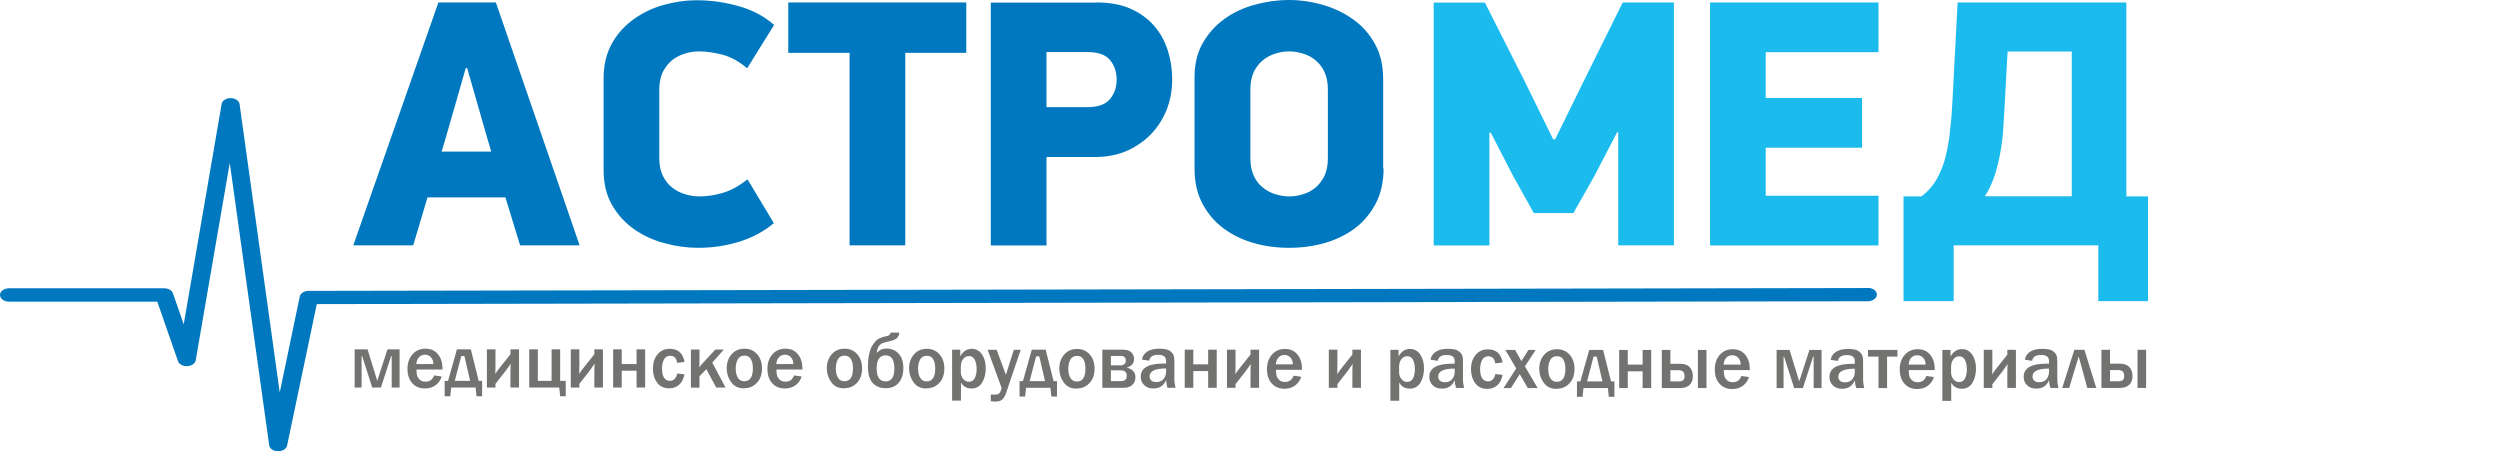
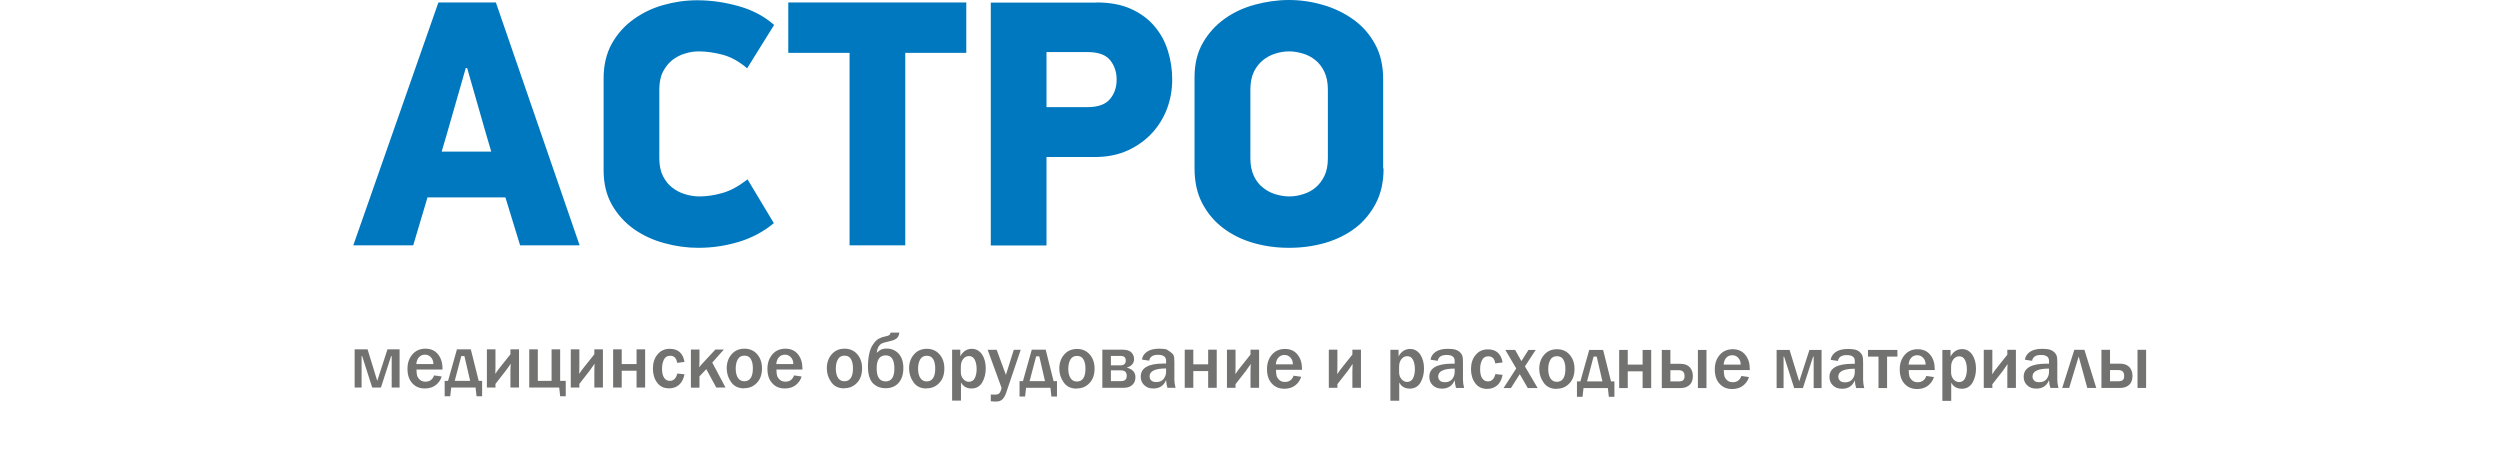
<svg xmlns="http://www.w3.org/2000/svg" width="277" height="50" viewBox="0 0 277 50" fill="none">
-   <path d="M39.294 42.938V38.709H40.728L41.799 42.198L42.931 38.709H44.274V42.938H43.399V39.45H43.339L42.207 42.938H41.241L40.124 39.45H40.064V42.938H39.294ZM48.077 41.594L48.937 41.715C48.831 42.093 48.605 42.41 48.288 42.666C47.971 42.908 47.564 43.044 47.081 43.044C46.492 43.044 46.025 42.848 45.678 42.455C45.315 42.062 45.149 41.534 45.149 40.854C45.149 40.22 45.33 39.691 45.693 39.268C46.055 38.845 46.538 38.634 47.141 38.634C47.745 38.634 48.198 38.845 48.529 39.253C48.861 39.661 49.028 40.19 49.028 40.839V40.945H46.145C46.145 41.232 46.175 41.458 46.221 41.639C46.281 41.806 46.387 41.957 46.538 42.093C46.704 42.228 46.9 42.289 47.141 42.289C47.609 42.289 47.926 42.062 48.092 41.609L48.077 41.594ZM48.017 40.325C48.017 40.023 47.926 39.767 47.745 39.586C47.564 39.389 47.352 39.298 47.081 39.298C46.824 39.298 46.598 39.389 46.432 39.57C46.251 39.752 46.16 40.008 46.13 40.341H48.032L48.017 40.325ZM49.646 42.198L50.627 38.709H52.166L53.041 42.198H53.419V43.905H52.8L52.694 42.938H49.993L49.888 43.905H49.269V42.198H49.646ZM50.401 42.198H52.091L51.457 39.45H51.11L50.386 42.198H50.401ZM54.898 42.516V42.938H53.947V38.709H54.898V40.552C54.898 40.824 54.898 41.126 54.882 41.428C55.018 41.202 55.214 40.93 55.486 40.597L56.557 39.253V38.709H57.508V42.938H56.557V41.202C56.557 40.854 56.572 40.552 56.588 40.295C56.452 40.507 56.271 40.764 56.044 41.066L54.913 42.516H54.898ZM58.64 42.938V38.709H59.59V42.198H61.115V38.709H62.065V42.198H62.684V43.905H62.065L61.96 42.938H58.655H58.64ZM64.193 42.516V42.938H63.242V38.709H64.193V40.552C64.193 40.824 64.193 41.126 64.178 41.428C64.314 41.202 64.51 40.93 64.781 40.597L65.853 39.253V38.709H66.804V42.938H65.853V41.202C65.853 40.854 65.868 40.552 65.883 40.295C65.747 40.507 65.566 40.764 65.34 41.066L64.208 42.516H64.193ZM67.935 42.938V38.709H68.886V40.341H70.531V38.709H71.481V42.938H70.531V41.081H68.886V42.938H67.935ZM75.028 41.383L75.843 41.473C75.737 42.002 75.526 42.395 75.224 42.651C74.922 42.908 74.56 43.029 74.137 43.029C73.564 43.029 73.111 42.818 72.809 42.395C72.493 41.972 72.342 41.443 72.342 40.839C72.342 40.205 72.508 39.676 72.855 39.268C73.202 38.845 73.654 38.649 74.213 38.649C75.133 38.649 75.677 39.132 75.843 40.099L75.028 40.205C74.952 39.676 74.696 39.419 74.258 39.419C73.941 39.419 73.7 39.555 73.564 39.842C73.413 40.129 73.353 40.462 73.353 40.869C73.353 41.292 73.428 41.624 73.579 41.851C73.73 42.078 73.941 42.198 74.213 42.198C74.635 42.198 74.907 41.926 75.043 41.398L75.028 41.383ZM78.921 40.175L80.385 42.938H79.359L78.257 40.9L77.502 41.7V42.953H76.552V38.725H77.502V39.978C77.502 40.25 77.487 40.492 77.472 40.703C77.608 40.522 77.744 40.356 77.865 40.235L79.268 38.725H80.204L78.906 40.19L78.921 40.175ZM82.437 43.029C81.818 43.029 81.335 42.803 81.018 42.349C80.686 41.896 80.52 41.383 80.52 40.809C80.52 40.19 80.701 39.661 81.064 39.253C81.426 38.83 81.909 38.634 82.497 38.634C83.055 38.634 83.523 38.83 83.885 39.238C84.248 39.646 84.429 40.175 84.429 40.809C84.429 41.473 84.248 42.017 83.87 42.41C83.493 42.818 83.025 43.014 82.437 43.014V43.029ZM82.467 42.244C83.101 42.244 83.418 41.76 83.418 40.809C83.418 40.371 83.342 40.039 83.191 39.782C83.04 39.525 82.799 39.404 82.482 39.404C82.15 39.404 81.909 39.54 81.758 39.797C81.607 40.054 81.516 40.401 81.516 40.824C81.516 41.277 81.607 41.639 81.773 41.881C81.939 42.123 82.165 42.244 82.467 42.244ZM87.96 41.594L88.82 41.715C88.714 42.093 88.488 42.41 88.171 42.666C87.854 42.908 87.447 43.044 86.964 43.044C86.375 43.044 85.907 42.848 85.561 42.455C85.198 42.062 85.032 41.534 85.032 40.854C85.032 40.22 85.213 39.691 85.576 39.268C85.938 38.845 86.421 38.634 87.024 38.634C87.628 38.634 88.081 38.845 88.412 39.253C88.745 39.661 88.91 40.19 88.91 40.839V40.945H86.028C86.028 41.232 86.058 41.458 86.104 41.639C86.164 41.806 86.27 41.957 86.421 42.093C86.587 42.228 86.783 42.289 87.024 42.289C87.492 42.289 87.809 42.062 87.975 41.609L87.96 41.594ZM87.899 40.325C87.899 40.023 87.809 39.767 87.628 39.586C87.447 39.389 87.236 39.298 86.964 39.298C86.707 39.298 86.481 39.389 86.315 39.57C86.134 39.752 86.043 40.008 86.013 40.341H87.915L87.899 40.325ZM93.528 43.029C92.909 43.029 92.426 42.803 92.11 42.349C91.778 41.896 91.612 41.383 91.612 40.809C91.612 40.19 91.793 39.661 92.155 39.253C92.517 38.83 93 38.634 93.588 38.634C94.147 38.634 94.615 38.83 94.977 39.238C95.339 39.646 95.52 40.175 95.52 40.809C95.52 41.473 95.339 42.017 94.962 42.41C94.584 42.818 94.117 43.014 93.528 43.014V43.029ZM93.558 42.244C94.192 42.244 94.509 41.76 94.509 40.809C94.509 40.371 94.433 40.039 94.282 39.782C94.132 39.525 93.89 39.404 93.573 39.404C93.241 39.404 93 39.54 92.849 39.797C92.698 40.054 92.608 40.401 92.608 40.824C92.608 41.277 92.698 41.639 92.864 41.881C93.03 42.123 93.256 42.244 93.558 42.244ZM98.674 36.852H99.639C99.624 37.139 99.519 37.35 99.353 37.486C99.187 37.637 98.885 37.743 98.463 37.834C98.115 37.909 97.874 37.984 97.723 38.045C97.572 38.12 97.451 38.241 97.346 38.407C97.24 38.574 97.18 38.8 97.135 39.087C97.376 38.876 97.572 38.74 97.723 38.694C97.874 38.649 98.04 38.619 98.236 38.619C98.764 38.619 99.202 38.8 99.564 39.178C99.911 39.555 100.092 40.084 100.092 40.779C100.092 41.489 99.911 42.032 99.564 42.425C99.217 42.818 98.734 43.014 98.13 43.014C97.527 43.014 97.059 42.818 96.697 42.44C96.35 42.062 96.169 41.443 96.169 40.612C96.169 40.114 96.214 39.646 96.305 39.223C96.395 38.8 96.531 38.438 96.742 38.151C96.938 37.864 97.135 37.652 97.331 37.547C97.527 37.441 97.783 37.335 98.1 37.275C98.327 37.229 98.463 37.184 98.538 37.124C98.613 37.063 98.659 36.973 98.674 36.852ZM98.13 39.374C97.466 39.374 97.135 39.857 97.135 40.824C97.135 41.776 97.466 42.259 98.13 42.259C98.779 42.259 99.096 41.776 99.096 40.824C99.096 39.857 98.779 39.374 98.13 39.374ZM102.642 43.044C102.024 43.044 101.541 42.818 101.224 42.364C100.892 41.911 100.726 41.398 100.726 40.824C100.726 40.205 100.907 39.676 101.269 39.268C101.631 38.845 102.114 38.649 102.703 38.649C103.261 38.649 103.729 38.845 104.091 39.253C104.453 39.661 104.634 40.19 104.634 40.824C104.634 41.489 104.453 42.032 104.076 42.425C103.699 42.833 103.231 43.029 102.642 43.029V43.044ZM102.673 42.259C103.306 42.259 103.623 41.776 103.623 40.824C103.623 40.386 103.548 40.054 103.397 39.797C103.246 39.54 103.005 39.419 102.688 39.419C102.356 39.419 102.114 39.555 101.963 39.812C101.812 40.069 101.722 40.416 101.722 40.839C101.722 41.292 101.812 41.655 101.978 41.896C102.144 42.138 102.371 42.259 102.673 42.259ZM106.46 44.388H105.494V38.74H106.4V39.48C106.687 38.936 107.124 38.649 107.682 38.649C108.15 38.649 108.512 38.861 108.799 39.253C109.071 39.661 109.222 40.175 109.222 40.809C109.222 41.413 109.086 41.926 108.829 42.38C108.558 42.818 108.165 43.044 107.652 43.044C107.109 43.044 106.717 42.818 106.475 42.364V44.388H106.46ZM106.46 41.232C106.46 41.534 106.551 41.791 106.732 42.002C106.913 42.198 107.109 42.304 107.335 42.304C107.637 42.304 107.864 42.168 107.999 41.911C108.135 41.639 108.211 41.307 108.211 40.9C108.211 40.477 108.135 40.114 107.999 39.857C107.864 39.586 107.652 39.45 107.366 39.45C107.109 39.45 106.898 39.555 106.717 39.782C106.536 40.008 106.46 40.295 106.46 40.643V41.247V41.232ZM113.1 38.74L111.47 43.558C111.364 43.86 111.229 44.086 111.063 44.252C110.897 44.419 110.64 44.494 110.323 44.494C110.203 44.494 110.021 44.479 109.78 44.464V43.709L110.233 43.724C110.429 43.724 110.58 43.694 110.67 43.618C110.761 43.558 110.836 43.437 110.897 43.271C110.957 43.105 110.972 42.999 110.972 42.984C110.972 42.969 110.942 42.878 110.882 42.727L109.433 38.755H110.429L111.455 41.534L112.33 38.755H113.085L113.1 38.74ZM113.341 42.228L114.322 38.74H115.861L116.736 42.228H117.114V43.935H116.495L116.389 42.969H113.688L113.583 43.935H112.964V42.228H113.341ZM114.096 42.228H115.786L115.152 39.48H114.805L114.081 42.228H114.096ZM119.287 43.059C118.668 43.059 118.185 42.833 117.868 42.38C117.536 41.926 117.37 41.413 117.37 40.839C117.37 40.22 117.551 39.691 117.914 39.283C118.276 38.861 118.759 38.664 119.347 38.664C119.905 38.664 120.373 38.861 120.735 39.268C121.098 39.676 121.279 40.205 121.279 40.839C121.279 41.504 121.098 42.047 120.72 42.44C120.343 42.848 119.875 43.044 119.287 43.044V43.059ZM119.317 42.274C119.951 42.274 120.268 41.791 120.268 40.839C120.268 40.401 120.192 40.069 120.041 39.812C119.89 39.555 119.649 39.434 119.332 39.434C119 39.434 118.759 39.57 118.608 39.827C118.457 40.084 118.366 40.431 118.366 40.854C118.366 41.307 118.457 41.67 118.623 41.911C118.789 42.153 119.015 42.274 119.317 42.274ZM122.139 42.969V38.74H124.327C124.825 38.74 125.172 38.845 125.368 39.057C125.564 39.268 125.655 39.51 125.655 39.782C125.655 40.25 125.383 40.567 124.84 40.733C125.489 40.9 125.806 41.247 125.806 41.791C125.806 42.138 125.7 42.425 125.474 42.636C125.247 42.848 124.945 42.969 124.538 42.969H122.154H122.139ZM123.089 40.477H124.176C124.538 40.477 124.734 40.295 124.734 39.948C124.734 39.616 124.553 39.434 124.176 39.434H123.089V40.477ZM123.089 42.228H124.176C124.417 42.228 124.583 42.183 124.689 42.078C124.795 41.987 124.84 41.836 124.84 41.624C124.84 41.232 124.629 41.035 124.176 41.035H123.089V42.213V42.228ZM130.257 42.969H129.352C129.276 42.712 129.216 42.425 129.201 42.108C128.944 42.742 128.477 43.044 127.782 43.044C127.36 43.044 127.028 42.923 126.771 42.666C126.515 42.425 126.394 42.108 126.394 41.73C126.394 40.764 127.239 40.28 128.929 40.28C128.99 40.28 129.08 40.28 129.201 40.28V39.963C129.201 39.525 128.899 39.314 128.311 39.314C127.737 39.314 127.405 39.525 127.33 39.963L126.53 39.842C126.575 39.495 126.756 39.208 127.073 38.981C127.39 38.755 127.843 38.634 128.446 38.634C128.778 38.634 129.035 38.664 129.246 38.709C129.457 38.77 129.623 38.861 129.759 38.981C129.895 39.117 130.001 39.253 130.046 39.404C130.106 39.555 130.121 39.812 130.121 40.175V42.078C130.121 42.349 130.167 42.636 130.242 42.938L130.257 42.969ZM129.216 40.824C127.994 40.824 127.375 41.111 127.375 41.7C127.375 41.881 127.435 42.032 127.556 42.153C127.677 42.274 127.858 42.334 128.114 42.334C128.477 42.334 128.748 42.213 128.929 41.987C129.11 41.76 129.201 41.489 129.201 41.202V40.809L129.216 40.824ZM131.268 42.969V38.74H132.219V40.371H133.864V38.74H134.814V42.969H133.864V41.111H132.219V42.969H131.268ZM136.897 42.546V42.969H135.946V38.74H136.897V40.582C136.897 40.854 136.897 41.156 136.882 41.458C137.017 41.232 137.214 40.96 137.485 40.628L138.557 39.283V38.74H139.507V42.969H138.557V41.232C138.557 40.884 138.572 40.582 138.587 40.325C138.451 40.537 138.27 40.794 138.044 41.096L136.912 42.546H136.897ZM143.31 41.624L144.17 41.745C144.065 42.123 143.838 42.44 143.521 42.697C143.204 42.938 142.797 43.074 142.314 43.074C141.726 43.074 141.258 42.878 140.911 42.485C140.549 42.093 140.383 41.564 140.383 40.884C140.383 40.25 140.564 39.721 140.926 39.298C141.288 38.876 141.771 38.664 142.374 38.664C142.978 38.664 143.431 38.876 143.763 39.283C144.095 39.691 144.261 40.22 144.261 40.869V40.975H141.379C141.379 41.262 141.409 41.489 141.454 41.67C141.514 41.836 141.62 41.987 141.771 42.123C141.937 42.259 142.133 42.319 142.374 42.319C142.842 42.319 143.159 42.093 143.325 41.639L143.31 41.624ZM143.25 40.356C143.25 40.054 143.159 39.797 142.978 39.616C142.797 39.419 142.586 39.329 142.314 39.329C142.058 39.329 141.831 39.419 141.665 39.601C141.484 39.782 141.394 40.039 141.363 40.371H143.265L143.25 40.356ZM148.184 42.546V42.969H147.233V38.74H148.184V40.582C148.184 40.854 148.184 41.156 148.169 41.458C148.305 41.232 148.501 40.96 148.773 40.628L149.844 39.283V38.74H150.795V42.969H149.844V41.232C149.844 40.884 149.859 40.582 149.874 40.325C149.738 40.537 149.557 40.794 149.331 41.096L148.199 42.546H148.184ZM155.02 44.403H154.054V38.755H154.96V39.495C155.246 38.951 155.684 38.664 156.242 38.664C156.71 38.664 157.072 38.876 157.359 39.268C157.63 39.676 157.781 40.19 157.781 40.824C157.781 41.428 157.646 41.942 157.389 42.395C157.117 42.833 156.725 43.059 156.212 43.059C155.669 43.059 155.276 42.833 155.035 42.38V44.403H155.02ZM155.02 41.247C155.02 41.549 155.11 41.806 155.292 42.017C155.473 42.213 155.669 42.319 155.895 42.319C156.197 42.319 156.423 42.183 156.559 41.926C156.695 41.655 156.77 41.322 156.77 40.915C156.77 40.492 156.695 40.129 156.559 39.872C156.423 39.601 156.212 39.465 155.925 39.465C155.669 39.465 155.458 39.57 155.276 39.797C155.095 40.023 155.02 40.31 155.02 40.658V41.262V41.247ZM162.233 42.984H161.328C161.252 42.727 161.192 42.44 161.177 42.123C160.92 42.757 160.452 43.059 159.758 43.059C159.336 43.059 159.004 42.938 158.747 42.682C158.491 42.44 158.37 42.123 158.37 41.745C158.37 40.779 159.215 40.295 160.905 40.295C160.965 40.295 161.056 40.295 161.177 40.295V39.978C161.177 39.54 160.875 39.329 160.286 39.329C159.713 39.329 159.381 39.54 159.305 39.978L158.506 39.857C158.551 39.51 158.732 39.223 159.049 38.996C159.366 38.77 159.819 38.649 160.422 38.649C160.754 38.649 161.011 38.679 161.222 38.725C161.433 38.785 161.599 38.876 161.735 38.996C161.871 39.132 161.976 39.268 162.022 39.419C162.082 39.57 162.097 39.827 162.097 40.19V42.093C162.097 42.364 162.142 42.651 162.218 42.953L162.233 42.984ZM161.192 40.839C159.969 40.839 159.351 41.126 159.351 41.715C159.351 41.896 159.411 42.047 159.532 42.168C159.653 42.289 159.834 42.349 160.09 42.349C160.452 42.349 160.724 42.228 160.905 42.002C161.086 41.776 161.177 41.504 161.177 41.217V40.824L161.192 40.839ZM165.673 41.443L166.488 41.534C166.383 42.062 166.187 42.455 165.87 42.712C165.568 42.969 165.206 43.089 164.783 43.089C164.21 43.089 163.757 42.878 163.455 42.455C163.138 42.032 162.987 41.504 162.987 40.9C162.987 40.265 163.153 39.736 163.501 39.329C163.848 38.906 164.3 38.709 164.859 38.709C165.779 38.709 166.322 39.193 166.488 40.159L165.673 40.265C165.598 39.736 165.341 39.48 164.904 39.48C164.587 39.48 164.346 39.616 164.21 39.903C164.059 40.19 163.998 40.522 163.998 40.93C163.998 41.353 164.074 41.685 164.225 41.911C164.376 42.138 164.587 42.259 164.859 42.259C165.281 42.259 165.553 41.987 165.689 41.458L165.673 41.443ZM170.366 42.999H169.28L168.39 41.458L167.409 42.999H166.594L167.997 40.824L166.79 38.77H167.877L168.571 40.008L169.355 38.77H170.155L168.963 40.597L170.366 42.984V42.999ZM172.464 43.089C171.845 43.089 171.362 42.863 171.046 42.41C170.714 41.957 170.548 41.443 170.548 40.869C170.548 40.25 170.729 39.721 171.091 39.314C171.453 38.891 171.936 38.694 172.524 38.694C173.083 38.694 173.55 38.891 173.913 39.298C174.275 39.706 174.456 40.235 174.456 40.869C174.456 41.534 174.275 42.078 173.898 42.47C173.52 42.878 173.052 43.074 172.464 43.074V43.089ZM172.494 42.304C173.128 42.304 173.445 41.821 173.445 40.869C173.445 40.431 173.369 40.099 173.218 39.842C173.068 39.586 172.826 39.465 172.509 39.465C172.177 39.465 171.936 39.601 171.785 39.857C171.634 40.114 171.543 40.462 171.543 40.884C171.543 41.337 171.634 41.7 171.8 41.942C171.966 42.183 172.192 42.304 172.494 42.304ZM175.105 42.259L176.086 38.77H177.625L178.5 42.259H178.877V43.965H178.259L178.153 42.999H175.452L175.346 43.965H174.727V42.259H175.105ZM175.859 42.259H177.549L176.916 39.51H176.568L175.844 42.259H175.859ZM179.405 42.999V38.77H180.356V40.401H182.001V38.77H182.952V42.999H182.001V41.141H180.356V42.999H179.405ZM184.129 42.999V38.77H185.079V40.31H186.181C186.664 40.31 187.011 40.446 187.237 40.703C187.463 40.96 187.569 41.277 187.569 41.67C187.569 42.093 187.448 42.425 187.207 42.651C186.966 42.878 186.618 42.999 186.181 42.999H184.129ZM185.079 42.259H186C186.226 42.259 186.407 42.213 186.498 42.123C186.603 42.032 186.649 41.881 186.649 41.67C186.649 41.232 186.437 41.02 186 41.02H185.079V42.274V42.259ZM188.127 42.999V38.77H189.078V42.999H188.127ZM192.926 41.655L193.786 41.776C193.681 42.153 193.454 42.47 193.137 42.727C192.82 42.969 192.413 43.105 191.93 43.105C191.342 43.105 190.874 42.908 190.527 42.516C190.165 42.123 189.999 41.594 189.999 40.915C189.999 40.28 190.18 39.752 190.542 39.329C190.904 38.906 191.387 38.694 191.99 38.694C192.594 38.694 193.047 38.906 193.379 39.314C193.711 39.721 193.877 40.25 193.877 40.9V41.005H190.995C190.995 41.292 191.025 41.519 191.07 41.7C191.13 41.866 191.236 42.017 191.387 42.153C191.553 42.289 191.749 42.349 191.99 42.349C192.458 42.349 192.775 42.123 192.941 41.67L192.926 41.655ZM192.866 40.386C192.866 40.084 192.775 39.827 192.594 39.646C192.413 39.45 192.202 39.359 191.93 39.359C191.674 39.359 191.447 39.45 191.281 39.631C191.1 39.812 191.01 40.069 190.979 40.401H192.881L192.866 40.386ZM196.849 42.999V38.77H198.283L199.354 42.259L200.486 38.77H201.829V42.999H200.954V39.51H200.894L199.762 42.999H198.796L197.679 39.51H197.619V42.999H196.849ZM206.567 42.999H205.662C205.587 42.742 205.526 42.455 205.511 42.138C205.255 42.772 204.787 43.074 204.093 43.074C203.67 43.074 203.338 42.953 203.082 42.697C202.825 42.455 202.704 42.138 202.704 41.76C202.704 40.794 203.549 40.31 205.24 40.31C205.3 40.31 205.39 40.31 205.511 40.31V39.993C205.511 39.555 205.209 39.344 204.621 39.344C204.047 39.344 203.715 39.555 203.64 39.993L202.84 39.872C202.885 39.525 203.067 39.238 203.383 39.012C203.7 38.785 204.153 38.664 204.757 38.664C205.089 38.664 205.345 38.694 205.556 38.74C205.768 38.8 205.934 38.891 206.069 39.012C206.205 39.148 206.311 39.283 206.356 39.434C206.417 39.586 206.432 39.842 206.432 40.205V42.108C206.432 42.38 206.477 42.666 206.552 42.969L206.567 42.999ZM205.526 40.854C204.304 40.854 203.685 41.141 203.685 41.73C203.685 41.911 203.746 42.062 203.866 42.183C203.987 42.304 204.168 42.364 204.425 42.364C204.787 42.364 205.058 42.244 205.24 42.017C205.421 41.791 205.511 41.519 205.511 41.232V40.839L205.526 40.854ZM208.137 42.999V39.51H206.975V38.77H210.234V39.51H209.088V42.999H208.137ZM213.418 41.655L214.278 41.776C214.173 42.153 213.946 42.47 213.63 42.727C213.313 42.969 212.905 43.105 212.422 43.105C211.834 43.105 211.366 42.908 211.019 42.516C210.657 42.123 210.491 41.594 210.491 40.915C210.491 40.28 210.672 39.752 211.034 39.329C211.396 38.906 211.879 38.694 212.483 38.694C213.086 38.694 213.539 38.906 213.871 39.314C214.203 39.721 214.369 40.25 214.369 40.9V41.005H211.487C211.487 41.292 211.517 41.519 211.562 41.7C211.623 41.866 211.728 42.017 211.879 42.153C212.045 42.289 212.241 42.349 212.483 42.349C212.951 42.349 213.267 42.123 213.433 41.67L213.418 41.655ZM213.358 40.386C213.358 40.084 213.267 39.827 213.086 39.646C212.905 39.45 212.694 39.359 212.422 39.359C212.166 39.359 211.94 39.45 211.774 39.631C211.592 39.812 211.502 40.069 211.472 40.401H213.373L213.358 40.386ZM216.18 44.419H215.214V38.77H216.119V39.51C216.406 38.966 216.844 38.679 217.402 38.679C217.87 38.679 218.232 38.891 218.519 39.283C218.79 39.691 218.941 40.205 218.941 40.839C218.941 41.443 218.805 41.957 218.549 42.41C218.277 42.848 217.885 43.074 217.372 43.074C216.829 43.074 216.436 42.848 216.195 42.395V44.419H216.18ZM216.18 41.262C216.18 41.564 216.27 41.821 216.451 42.032C216.633 42.228 216.829 42.334 217.055 42.334C217.357 42.334 217.583 42.198 217.719 41.942C217.855 41.67 217.93 41.337 217.93 40.93C217.93 40.507 217.855 40.144 217.719 39.888C217.583 39.616 217.372 39.48 217.085 39.48C216.829 39.48 216.617 39.586 216.436 39.812C216.255 40.039 216.18 40.325 216.18 40.673V41.277V41.262ZM220.752 42.561V42.984H219.801V38.755H220.752V40.597C220.752 40.869 220.752 41.171 220.737 41.473C220.873 41.247 221.069 40.975 221.341 40.643L222.412 39.298V38.755H223.363V42.984H222.412V41.247C222.412 40.9 222.427 40.597 222.442 40.341C222.306 40.552 222.125 40.809 221.899 41.111L220.767 42.561H220.752ZM228.086 42.984H227.18C227.105 42.727 227.045 42.44 227.03 42.123C226.773 42.757 226.305 43.059 225.611 43.059C225.189 43.059 224.857 42.938 224.6 42.682C224.344 42.44 224.223 42.123 224.223 41.745C224.223 40.779 225.068 40.295 226.758 40.295C226.818 40.295 226.909 40.295 227.03 40.295V39.978C227.03 39.54 226.728 39.329 226.139 39.329C225.566 39.329 225.234 39.54 225.158 39.978L224.359 39.857C224.404 39.51 224.585 39.223 224.902 38.996C225.219 38.77 225.671 38.649 226.275 38.649C226.607 38.649 226.864 38.679 227.075 38.725C227.286 38.785 227.452 38.876 227.588 38.996C227.724 39.132 227.829 39.268 227.875 39.419C227.935 39.57 227.95 39.827 227.95 40.19V42.093C227.95 42.364 227.995 42.651 228.071 42.953L228.086 42.984ZM227.045 40.839C225.822 40.839 225.204 41.126 225.204 41.715C225.204 41.896 225.264 42.047 225.385 42.168C225.505 42.289 225.687 42.349 225.943 42.349C226.305 42.349 226.577 42.228 226.758 42.002C226.939 41.776 227.03 41.504 227.03 41.217V40.824L227.045 40.839ZM228.493 42.984L229.836 38.755H230.953L232.266 42.984H231.27L230.319 39.495L229.263 42.984H228.493ZM232.839 42.984V38.755H233.79V40.295H234.891C235.374 40.295 235.721 40.431 235.948 40.688C236.174 40.945 236.28 41.262 236.28 41.655C236.28 42.078 236.159 42.41 235.918 42.636C235.676 42.863 235.329 42.984 234.891 42.984H232.839ZM233.79 42.244H234.71C234.937 42.244 235.118 42.198 235.208 42.108C235.314 42.017 235.359 41.866 235.359 41.655C235.359 41.217 235.148 41.005 234.71 41.005H233.79V42.259V42.244ZM236.838 42.984V38.755H237.789V42.984H236.838Z" fill="#727271" />
-   <path d="M206.96 31.898C207.518 31.898 207.956 32.23 207.956 32.638C207.956 33.046 207.503 33.378 206.96 33.378L35.099 33.695L31.81 49.372C31.719 49.78 31.221 50.052 30.663 49.992C30.18 49.931 29.833 49.629 29.818 49.282L25.457 18.048L21.684 39.933C21.609 40.341 21.111 40.612 20.568 40.567C20.145 40.522 19.828 40.31 19.723 40.023L17.429 33.423H0.996C0.438 33.423 0 33.091 0 32.683C0 32.276 0.453 31.943 0.996 31.943H18.199C18.651 31.943 19.059 32.17 19.164 32.502L20.357 35.931L24.552 11.554C24.582 11.207 24.959 10.92 25.442 10.874C25.985 10.829 26.483 11.131 26.543 11.524L30.995 43.482L33.213 32.864C33.273 32.502 33.696 32.23 34.209 32.23L206.93 31.913L206.96 31.898Z" fill="#0078BF" />
+   <path d="M39.294 42.938V38.709H40.728L41.799 42.198L42.931 38.709H44.274V42.938H43.399V39.45H43.339L42.207 42.938H41.241L40.124 39.45H40.064V42.938H39.294ZM48.077 41.594L48.937 41.715C48.831 42.093 48.605 42.41 48.288 42.666C47.971 42.908 47.564 43.044 47.081 43.044C46.492 43.044 46.025 42.848 45.678 42.455C45.315 42.062 45.149 41.534 45.149 40.854C45.149 40.22 45.33 39.691 45.693 39.268C46.055 38.845 46.538 38.634 47.141 38.634C47.745 38.634 48.198 38.845 48.529 39.253C48.861 39.661 49.028 40.19 49.028 40.839V40.945H46.145C46.145 41.232 46.175 41.458 46.221 41.639C46.281 41.806 46.387 41.957 46.538 42.093C46.704 42.228 46.9 42.289 47.141 42.289C47.609 42.289 47.926 42.062 48.092 41.609L48.077 41.594ZM48.017 40.325C48.017 40.023 47.926 39.767 47.745 39.586C47.564 39.389 47.352 39.298 47.081 39.298C46.824 39.298 46.598 39.389 46.432 39.57C46.251 39.752 46.16 40.008 46.13 40.341H48.032L48.017 40.325ZM49.646 42.198L50.627 38.709H52.166L53.041 42.198H53.419V43.905H52.8L52.694 42.938H49.993L49.888 43.905H49.269V42.198H49.646ZM50.401 42.198H52.091L51.457 39.45H51.11L50.386 42.198H50.401ZM54.898 42.516V42.938H53.947V38.709H54.898V40.552C54.898 40.824 54.898 41.126 54.882 41.428C55.018 41.202 55.214 40.93 55.486 40.597L56.557 39.253V38.709H57.508V42.938H56.557V41.202C56.557 40.854 56.572 40.552 56.588 40.295C56.452 40.507 56.271 40.764 56.044 41.066L54.913 42.516H54.898ZM58.64 42.938V38.709H59.59V42.198H61.115V38.709H62.065V42.198H62.684V43.905H62.065L61.96 42.938H58.655H58.64ZM64.193 42.516V42.938H63.242V38.709H64.193V40.552C64.193 40.824 64.193 41.126 64.178 41.428C64.314 41.202 64.51 40.93 64.781 40.597L65.853 39.253V38.709H66.804V42.938H65.853V41.202C65.853 40.854 65.868 40.552 65.883 40.295C65.747 40.507 65.566 40.764 65.34 41.066L64.208 42.516H64.193ZM67.935 42.938V38.709H68.886V40.341H70.531V38.709H71.481V42.938H70.531V41.081H68.886V42.938H67.935ZM75.028 41.383L75.843 41.473C75.737 42.002 75.526 42.395 75.224 42.651C74.922 42.908 74.56 43.029 74.137 43.029C73.564 43.029 73.111 42.818 72.809 42.395C72.493 41.972 72.342 41.443 72.342 40.839C72.342 40.205 72.508 39.676 72.855 39.268C73.202 38.845 73.654 38.649 74.213 38.649C75.133 38.649 75.677 39.132 75.843 40.099L75.028 40.205C74.952 39.676 74.696 39.419 74.258 39.419C73.941 39.419 73.7 39.555 73.564 39.842C73.413 40.129 73.353 40.462 73.353 40.869C73.353 41.292 73.428 41.624 73.579 41.851C73.73 42.078 73.941 42.198 74.213 42.198C74.635 42.198 74.907 41.926 75.043 41.398L75.028 41.383ZM78.921 40.175L80.385 42.938H79.359L78.257 40.9L77.502 41.7V42.953H76.552V38.725H77.502V39.978C77.502 40.25 77.487 40.492 77.472 40.703C77.608 40.522 77.744 40.356 77.865 40.235L79.268 38.725H80.204L78.906 40.19L78.921 40.175ZM82.437 43.029C81.818 43.029 81.335 42.803 81.018 42.349C80.686 41.896 80.52 41.383 80.52 40.809C80.52 40.19 80.701 39.661 81.064 39.253C81.426 38.83 81.909 38.634 82.497 38.634C83.055 38.634 83.523 38.83 83.885 39.238C84.248 39.646 84.429 40.175 84.429 40.809C84.429 41.473 84.248 42.017 83.87 42.41C83.493 42.818 83.025 43.014 82.437 43.014V43.029ZM82.467 42.244C83.101 42.244 83.418 41.76 83.418 40.809C83.418 40.371 83.342 40.039 83.191 39.782C83.04 39.525 82.799 39.404 82.482 39.404C82.15 39.404 81.909 39.54 81.758 39.797C81.607 40.054 81.516 40.401 81.516 40.824C81.516 41.277 81.607 41.639 81.773 41.881C81.939 42.123 82.165 42.244 82.467 42.244ZM87.96 41.594L88.82 41.715C88.714 42.093 88.488 42.41 88.171 42.666C87.854 42.908 87.447 43.044 86.964 43.044C86.375 43.044 85.907 42.848 85.561 42.455C85.198 42.062 85.032 41.534 85.032 40.854C85.032 40.22 85.213 39.691 85.576 39.268C85.938 38.845 86.421 38.634 87.024 38.634C87.628 38.634 88.081 38.845 88.412 39.253C88.745 39.661 88.91 40.19 88.91 40.839V40.945H86.028C86.028 41.232 86.058 41.458 86.104 41.639C86.164 41.806 86.27 41.957 86.421 42.093C86.587 42.228 86.783 42.289 87.024 42.289C87.492 42.289 87.809 42.062 87.975 41.609L87.96 41.594ZM87.899 40.325C87.899 40.023 87.809 39.767 87.628 39.586C87.447 39.389 87.236 39.298 86.964 39.298C86.707 39.298 86.481 39.389 86.315 39.57C86.134 39.752 86.043 40.008 86.013 40.341H87.915L87.899 40.325ZM93.528 43.029C92.909 43.029 92.426 42.803 92.11 42.349C91.778 41.896 91.612 41.383 91.612 40.809C91.612 40.19 91.793 39.661 92.155 39.253C92.517 38.83 93 38.634 93.588 38.634C94.147 38.634 94.615 38.83 94.977 39.238C95.339 39.646 95.52 40.175 95.52 40.809C95.52 41.473 95.339 42.017 94.962 42.41C94.584 42.818 94.117 43.014 93.528 43.014V43.029ZM93.558 42.244C94.192 42.244 94.509 41.76 94.509 40.809C94.509 40.371 94.433 40.039 94.282 39.782C94.132 39.525 93.89 39.404 93.573 39.404C93.241 39.404 93 39.54 92.849 39.797C92.698 40.054 92.608 40.401 92.608 40.824C92.608 41.277 92.698 41.639 92.864 41.881C93.03 42.123 93.256 42.244 93.558 42.244ZM98.674 36.852H99.639C99.624 37.139 99.519 37.35 99.353 37.486C99.187 37.637 98.885 37.743 98.463 37.834C98.115 37.909 97.874 37.984 97.723 38.045C97.572 38.12 97.451 38.241 97.346 38.407C97.24 38.574 97.18 38.8 97.135 39.087C97.376 38.876 97.572 38.74 97.723 38.694C97.874 38.649 98.04 38.619 98.236 38.619C98.764 38.619 99.202 38.8 99.564 39.178C99.911 39.555 100.092 40.084 100.092 40.779C100.092 41.489 99.911 42.032 99.564 42.425C99.217 42.818 98.734 43.014 98.13 43.014C97.527 43.014 97.059 42.818 96.697 42.44C96.35 42.062 96.169 41.443 96.169 40.612C96.169 40.114 96.214 39.646 96.305 39.223C96.395 38.8 96.531 38.438 96.742 38.151C96.938 37.864 97.135 37.652 97.331 37.547C97.527 37.441 97.783 37.335 98.1 37.275C98.327 37.229 98.463 37.184 98.538 37.124C98.613 37.063 98.659 36.973 98.674 36.852ZM98.13 39.374C97.466 39.374 97.135 39.857 97.135 40.824C97.135 41.776 97.466 42.259 98.13 42.259C98.779 42.259 99.096 41.776 99.096 40.824C99.096 39.857 98.779 39.374 98.13 39.374ZM102.642 43.044C102.024 43.044 101.541 42.818 101.224 42.364C100.892 41.911 100.726 41.398 100.726 40.824C100.726 40.205 100.907 39.676 101.269 39.268C101.631 38.845 102.114 38.649 102.703 38.649C103.261 38.649 103.729 38.845 104.091 39.253C104.453 39.661 104.634 40.19 104.634 40.824C104.634 41.489 104.453 42.032 104.076 42.425C103.699 42.833 103.231 43.029 102.642 43.029V43.044ZM102.673 42.259C103.306 42.259 103.623 41.776 103.623 40.824C103.623 40.386 103.548 40.054 103.397 39.797C103.246 39.54 103.005 39.419 102.688 39.419C102.356 39.419 102.114 39.555 101.963 39.812C101.812 40.069 101.722 40.416 101.722 40.839C101.722 41.292 101.812 41.655 101.978 41.896C102.144 42.138 102.371 42.259 102.673 42.259ZM106.46 44.388H105.494V38.74H106.4V39.48C106.687 38.936 107.124 38.649 107.682 38.649C108.15 38.649 108.512 38.861 108.799 39.253C109.071 39.661 109.222 40.175 109.222 40.809C109.222 41.413 109.086 41.926 108.829 42.38C108.558 42.818 108.165 43.044 107.652 43.044C107.109 43.044 106.717 42.818 106.475 42.364V44.388H106.46ZM106.46 41.232C106.46 41.534 106.551 41.791 106.732 42.002C106.913 42.198 107.109 42.304 107.335 42.304C107.637 42.304 107.864 42.168 107.999 41.911C108.135 41.639 108.211 41.307 108.211 40.9C108.211 40.477 108.135 40.114 107.999 39.857C107.864 39.586 107.652 39.45 107.366 39.45C107.109 39.45 106.898 39.555 106.717 39.782C106.536 40.008 106.46 40.295 106.46 40.643V41.247V41.232ZM113.1 38.74L111.47 43.558C111.364 43.86 111.229 44.086 111.063 44.252C110.897 44.419 110.64 44.494 110.323 44.494C110.203 44.494 110.021 44.479 109.78 44.464V43.709L110.233 43.724C110.429 43.724 110.58 43.694 110.67 43.618C110.761 43.558 110.836 43.437 110.897 43.271C110.957 43.105 110.972 42.999 110.972 42.984C110.972 42.969 110.942 42.878 110.882 42.727L109.433 38.755H110.429L111.455 41.534L112.33 38.755H113.085L113.1 38.74ZM113.341 42.228L114.322 38.74H115.861L116.736 42.228H117.114V43.935H116.495L116.389 42.969H113.688L113.583 43.935H112.964V42.228H113.341ZM114.096 42.228H115.786L115.152 39.48H114.805L114.081 42.228H114.096ZM119.287 43.059C118.668 43.059 118.185 42.833 117.868 42.38C117.536 41.926 117.37 41.413 117.37 40.839C117.37 40.22 117.551 39.691 117.914 39.283C118.276 38.861 118.759 38.664 119.347 38.664C119.905 38.664 120.373 38.861 120.735 39.268C121.098 39.676 121.279 40.205 121.279 40.839C121.279 41.504 121.098 42.047 120.72 42.44C120.343 42.848 119.875 43.044 119.287 43.044V43.059ZM119.317 42.274C119.951 42.274 120.268 41.791 120.268 40.839C120.268 40.401 120.192 40.069 120.041 39.812C119.89 39.555 119.649 39.434 119.332 39.434C119 39.434 118.759 39.57 118.608 39.827C118.457 40.084 118.366 40.431 118.366 40.854C118.366 41.307 118.457 41.67 118.623 41.911C118.789 42.153 119.015 42.274 119.317 42.274ZM122.139 42.969V38.74H124.327C124.825 38.74 125.172 38.845 125.368 39.057C125.564 39.268 125.655 39.51 125.655 39.782C125.655 40.25 125.383 40.567 124.84 40.733C125.489 40.9 125.806 41.247 125.806 41.791C125.806 42.138 125.7 42.425 125.474 42.636C125.247 42.848 124.945 42.969 124.538 42.969H122.154H122.139ZM123.089 40.477H124.176C124.538 40.477 124.734 40.295 124.734 39.948C124.734 39.616 124.553 39.434 124.176 39.434H123.089V40.477ZM123.089 42.228H124.176C124.417 42.228 124.583 42.183 124.689 42.078C124.795 41.987 124.84 41.836 124.84 41.624C124.84 41.232 124.629 41.035 124.176 41.035H123.089V42.213V42.228ZM130.257 42.969H129.352C129.276 42.712 129.216 42.425 129.201 42.108C128.944 42.742 128.477 43.044 127.782 43.044C127.36 43.044 127.028 42.923 126.771 42.666C126.515 42.425 126.394 42.108 126.394 41.73C126.394 40.764 127.239 40.28 128.929 40.28C128.99 40.28 129.08 40.28 129.201 40.28V39.963C129.201 39.525 128.899 39.314 128.311 39.314C127.737 39.314 127.405 39.525 127.33 39.963L126.53 39.842C126.575 39.495 126.756 39.208 127.073 38.981C127.39 38.755 127.843 38.634 128.446 38.634C128.778 38.634 129.035 38.664 129.246 38.709C129.895 39.117 130.001 39.253 130.046 39.404C130.106 39.555 130.121 39.812 130.121 40.175V42.078C130.121 42.349 130.167 42.636 130.242 42.938L130.257 42.969ZM129.216 40.824C127.994 40.824 127.375 41.111 127.375 41.7C127.375 41.881 127.435 42.032 127.556 42.153C127.677 42.274 127.858 42.334 128.114 42.334C128.477 42.334 128.748 42.213 128.929 41.987C129.11 41.76 129.201 41.489 129.201 41.202V40.809L129.216 40.824ZM131.268 42.969V38.74H132.219V40.371H133.864V38.74H134.814V42.969H133.864V41.111H132.219V42.969H131.268ZM136.897 42.546V42.969H135.946V38.74H136.897V40.582C136.897 40.854 136.897 41.156 136.882 41.458C137.017 41.232 137.214 40.96 137.485 40.628L138.557 39.283V38.74H139.507V42.969H138.557V41.232C138.557 40.884 138.572 40.582 138.587 40.325C138.451 40.537 138.27 40.794 138.044 41.096L136.912 42.546H136.897ZM143.31 41.624L144.17 41.745C144.065 42.123 143.838 42.44 143.521 42.697C143.204 42.938 142.797 43.074 142.314 43.074C141.726 43.074 141.258 42.878 140.911 42.485C140.549 42.093 140.383 41.564 140.383 40.884C140.383 40.25 140.564 39.721 140.926 39.298C141.288 38.876 141.771 38.664 142.374 38.664C142.978 38.664 143.431 38.876 143.763 39.283C144.095 39.691 144.261 40.22 144.261 40.869V40.975H141.379C141.379 41.262 141.409 41.489 141.454 41.67C141.514 41.836 141.62 41.987 141.771 42.123C141.937 42.259 142.133 42.319 142.374 42.319C142.842 42.319 143.159 42.093 143.325 41.639L143.31 41.624ZM143.25 40.356C143.25 40.054 143.159 39.797 142.978 39.616C142.797 39.419 142.586 39.329 142.314 39.329C142.058 39.329 141.831 39.419 141.665 39.601C141.484 39.782 141.394 40.039 141.363 40.371H143.265L143.25 40.356ZM148.184 42.546V42.969H147.233V38.74H148.184V40.582C148.184 40.854 148.184 41.156 148.169 41.458C148.305 41.232 148.501 40.96 148.773 40.628L149.844 39.283V38.74H150.795V42.969H149.844V41.232C149.844 40.884 149.859 40.582 149.874 40.325C149.738 40.537 149.557 40.794 149.331 41.096L148.199 42.546H148.184ZM155.02 44.403H154.054V38.755H154.96V39.495C155.246 38.951 155.684 38.664 156.242 38.664C156.71 38.664 157.072 38.876 157.359 39.268C157.63 39.676 157.781 40.19 157.781 40.824C157.781 41.428 157.646 41.942 157.389 42.395C157.117 42.833 156.725 43.059 156.212 43.059C155.669 43.059 155.276 42.833 155.035 42.38V44.403H155.02ZM155.02 41.247C155.02 41.549 155.11 41.806 155.292 42.017C155.473 42.213 155.669 42.319 155.895 42.319C156.197 42.319 156.423 42.183 156.559 41.926C156.695 41.655 156.77 41.322 156.77 40.915C156.77 40.492 156.695 40.129 156.559 39.872C156.423 39.601 156.212 39.465 155.925 39.465C155.669 39.465 155.458 39.57 155.276 39.797C155.095 40.023 155.02 40.31 155.02 40.658V41.262V41.247ZM162.233 42.984H161.328C161.252 42.727 161.192 42.44 161.177 42.123C160.92 42.757 160.452 43.059 159.758 43.059C159.336 43.059 159.004 42.938 158.747 42.682C158.491 42.44 158.37 42.123 158.37 41.745C158.37 40.779 159.215 40.295 160.905 40.295C160.965 40.295 161.056 40.295 161.177 40.295V39.978C161.177 39.54 160.875 39.329 160.286 39.329C159.713 39.329 159.381 39.54 159.305 39.978L158.506 39.857C158.551 39.51 158.732 39.223 159.049 38.996C159.366 38.77 159.819 38.649 160.422 38.649C160.754 38.649 161.011 38.679 161.222 38.725C161.433 38.785 161.599 38.876 161.735 38.996C161.871 39.132 161.976 39.268 162.022 39.419C162.082 39.57 162.097 39.827 162.097 40.19V42.093C162.097 42.364 162.142 42.651 162.218 42.953L162.233 42.984ZM161.192 40.839C159.969 40.839 159.351 41.126 159.351 41.715C159.351 41.896 159.411 42.047 159.532 42.168C159.653 42.289 159.834 42.349 160.09 42.349C160.452 42.349 160.724 42.228 160.905 42.002C161.086 41.776 161.177 41.504 161.177 41.217V40.824L161.192 40.839ZM165.673 41.443L166.488 41.534C166.383 42.062 166.187 42.455 165.87 42.712C165.568 42.969 165.206 43.089 164.783 43.089C164.21 43.089 163.757 42.878 163.455 42.455C163.138 42.032 162.987 41.504 162.987 40.9C162.987 40.265 163.153 39.736 163.501 39.329C163.848 38.906 164.3 38.709 164.859 38.709C165.779 38.709 166.322 39.193 166.488 40.159L165.673 40.265C165.598 39.736 165.341 39.48 164.904 39.48C164.587 39.48 164.346 39.616 164.21 39.903C164.059 40.19 163.998 40.522 163.998 40.93C163.998 41.353 164.074 41.685 164.225 41.911C164.376 42.138 164.587 42.259 164.859 42.259C165.281 42.259 165.553 41.987 165.689 41.458L165.673 41.443ZM170.366 42.999H169.28L168.39 41.458L167.409 42.999H166.594L167.997 40.824L166.79 38.77H167.877L168.571 40.008L169.355 38.77H170.155L168.963 40.597L170.366 42.984V42.999ZM172.464 43.089C171.845 43.089 171.362 42.863 171.046 42.41C170.714 41.957 170.548 41.443 170.548 40.869C170.548 40.25 170.729 39.721 171.091 39.314C171.453 38.891 171.936 38.694 172.524 38.694C173.083 38.694 173.55 38.891 173.913 39.298C174.275 39.706 174.456 40.235 174.456 40.869C174.456 41.534 174.275 42.078 173.898 42.47C173.52 42.878 173.052 43.074 172.464 43.074V43.089ZM172.494 42.304C173.128 42.304 173.445 41.821 173.445 40.869C173.445 40.431 173.369 40.099 173.218 39.842C173.068 39.586 172.826 39.465 172.509 39.465C172.177 39.465 171.936 39.601 171.785 39.857C171.634 40.114 171.543 40.462 171.543 40.884C171.543 41.337 171.634 41.7 171.8 41.942C171.966 42.183 172.192 42.304 172.494 42.304ZM175.105 42.259L176.086 38.77H177.625L178.5 42.259H178.877V43.965H178.259L178.153 42.999H175.452L175.346 43.965H174.727V42.259H175.105ZM175.859 42.259H177.549L176.916 39.51H176.568L175.844 42.259H175.859ZM179.405 42.999V38.77H180.356V40.401H182.001V38.77H182.952V42.999H182.001V41.141H180.356V42.999H179.405ZM184.129 42.999V38.77H185.079V40.31H186.181C186.664 40.31 187.011 40.446 187.237 40.703C187.463 40.96 187.569 41.277 187.569 41.67C187.569 42.093 187.448 42.425 187.207 42.651C186.966 42.878 186.618 42.999 186.181 42.999H184.129ZM185.079 42.259H186C186.226 42.259 186.407 42.213 186.498 42.123C186.603 42.032 186.649 41.881 186.649 41.67C186.649 41.232 186.437 41.02 186 41.02H185.079V42.274V42.259ZM188.127 42.999V38.77H189.078V42.999H188.127ZM192.926 41.655L193.786 41.776C193.681 42.153 193.454 42.47 193.137 42.727C192.82 42.969 192.413 43.105 191.93 43.105C191.342 43.105 190.874 42.908 190.527 42.516C190.165 42.123 189.999 41.594 189.999 40.915C189.999 40.28 190.18 39.752 190.542 39.329C190.904 38.906 191.387 38.694 191.99 38.694C192.594 38.694 193.047 38.906 193.379 39.314C193.711 39.721 193.877 40.25 193.877 40.9V41.005H190.995C190.995 41.292 191.025 41.519 191.07 41.7C191.13 41.866 191.236 42.017 191.387 42.153C191.553 42.289 191.749 42.349 191.99 42.349C192.458 42.349 192.775 42.123 192.941 41.67L192.926 41.655ZM192.866 40.386C192.866 40.084 192.775 39.827 192.594 39.646C192.413 39.45 192.202 39.359 191.93 39.359C191.674 39.359 191.447 39.45 191.281 39.631C191.1 39.812 191.01 40.069 190.979 40.401H192.881L192.866 40.386ZM196.849 42.999V38.77H198.283L199.354 42.259L200.486 38.77H201.829V42.999H200.954V39.51H200.894L199.762 42.999H198.796L197.679 39.51H197.619V42.999H196.849ZM206.567 42.999H205.662C205.587 42.742 205.526 42.455 205.511 42.138C205.255 42.772 204.787 43.074 204.093 43.074C203.67 43.074 203.338 42.953 203.082 42.697C202.825 42.455 202.704 42.138 202.704 41.76C202.704 40.794 203.549 40.31 205.24 40.31C205.3 40.31 205.39 40.31 205.511 40.31V39.993C205.511 39.555 205.209 39.344 204.621 39.344C204.047 39.344 203.715 39.555 203.64 39.993L202.84 39.872C202.885 39.525 203.067 39.238 203.383 39.012C203.7 38.785 204.153 38.664 204.757 38.664C205.089 38.664 205.345 38.694 205.556 38.74C205.768 38.8 205.934 38.891 206.069 39.012C206.205 39.148 206.311 39.283 206.356 39.434C206.417 39.586 206.432 39.842 206.432 40.205V42.108C206.432 42.38 206.477 42.666 206.552 42.969L206.567 42.999ZM205.526 40.854C204.304 40.854 203.685 41.141 203.685 41.73C203.685 41.911 203.746 42.062 203.866 42.183C203.987 42.304 204.168 42.364 204.425 42.364C204.787 42.364 205.058 42.244 205.24 42.017C205.421 41.791 205.511 41.519 205.511 41.232V40.839L205.526 40.854ZM208.137 42.999V39.51H206.975V38.77H210.234V39.51H209.088V42.999H208.137ZM213.418 41.655L214.278 41.776C214.173 42.153 213.946 42.47 213.63 42.727C213.313 42.969 212.905 43.105 212.422 43.105C211.834 43.105 211.366 42.908 211.019 42.516C210.657 42.123 210.491 41.594 210.491 40.915C210.491 40.28 210.672 39.752 211.034 39.329C211.396 38.906 211.879 38.694 212.483 38.694C213.086 38.694 213.539 38.906 213.871 39.314C214.203 39.721 214.369 40.25 214.369 40.9V41.005H211.487C211.487 41.292 211.517 41.519 211.562 41.7C211.623 41.866 211.728 42.017 211.879 42.153C212.045 42.289 212.241 42.349 212.483 42.349C212.951 42.349 213.267 42.123 213.433 41.67L213.418 41.655ZM213.358 40.386C213.358 40.084 213.267 39.827 213.086 39.646C212.905 39.45 212.694 39.359 212.422 39.359C212.166 39.359 211.94 39.45 211.774 39.631C211.592 39.812 211.502 40.069 211.472 40.401H213.373L213.358 40.386ZM216.18 44.419H215.214V38.77H216.119V39.51C216.406 38.966 216.844 38.679 217.402 38.679C217.87 38.679 218.232 38.891 218.519 39.283C218.79 39.691 218.941 40.205 218.941 40.839C218.941 41.443 218.805 41.957 218.549 42.41C218.277 42.848 217.885 43.074 217.372 43.074C216.829 43.074 216.436 42.848 216.195 42.395V44.419H216.18ZM216.18 41.262C216.18 41.564 216.27 41.821 216.451 42.032C216.633 42.228 216.829 42.334 217.055 42.334C217.357 42.334 217.583 42.198 217.719 41.942C217.855 41.67 217.93 41.337 217.93 40.93C217.93 40.507 217.855 40.144 217.719 39.888C217.583 39.616 217.372 39.48 217.085 39.48C216.829 39.48 216.617 39.586 216.436 39.812C216.255 40.039 216.18 40.325 216.18 40.673V41.277V41.262ZM220.752 42.561V42.984H219.801V38.755H220.752V40.597C220.752 40.869 220.752 41.171 220.737 41.473C220.873 41.247 221.069 40.975 221.341 40.643L222.412 39.298V38.755H223.363V42.984H222.412V41.247C222.412 40.9 222.427 40.597 222.442 40.341C222.306 40.552 222.125 40.809 221.899 41.111L220.767 42.561H220.752ZM228.086 42.984H227.18C227.105 42.727 227.045 42.44 227.03 42.123C226.773 42.757 226.305 43.059 225.611 43.059C225.189 43.059 224.857 42.938 224.6 42.682C224.344 42.44 224.223 42.123 224.223 41.745C224.223 40.779 225.068 40.295 226.758 40.295C226.818 40.295 226.909 40.295 227.03 40.295V39.978C227.03 39.54 226.728 39.329 226.139 39.329C225.566 39.329 225.234 39.54 225.158 39.978L224.359 39.857C224.404 39.51 224.585 39.223 224.902 38.996C225.219 38.77 225.671 38.649 226.275 38.649C226.607 38.649 226.864 38.679 227.075 38.725C227.286 38.785 227.452 38.876 227.588 38.996C227.724 39.132 227.829 39.268 227.875 39.419C227.935 39.57 227.95 39.827 227.95 40.19V42.093C227.95 42.364 227.995 42.651 228.071 42.953L228.086 42.984ZM227.045 40.839C225.822 40.839 225.204 41.126 225.204 41.715C225.204 41.896 225.264 42.047 225.385 42.168C225.505 42.289 225.687 42.349 225.943 42.349C226.305 42.349 226.577 42.228 226.758 42.002C226.939 41.776 227.03 41.504 227.03 41.217V40.824L227.045 40.839ZM228.493 42.984L229.836 38.755H230.953L232.266 42.984H231.27L230.319 39.495L229.263 42.984H228.493ZM232.839 42.984V38.755H233.79V40.295H234.891C235.374 40.295 235.721 40.431 235.948 40.688C236.174 40.945 236.28 41.262 236.28 41.655C236.28 42.078 236.159 42.41 235.918 42.636C235.676 42.863 235.329 42.984 234.891 42.984H232.839ZM233.79 42.244H234.71C234.937 42.244 235.118 42.198 235.208 42.108C235.314 42.017 235.359 41.866 235.359 41.655C235.359 41.217 235.148 41.005 234.71 41.005H233.79V42.259V42.244ZM236.838 42.984V38.755H237.789V42.984H236.838Z" fill="#727271" />
  <path d="M55.984 21.869H47.368L45.783 27.186H39.144L48.575 0.272H54.943L64.223 27.186H57.629L55.999 21.869H55.984ZM48.922 16.795H54.43L53.886 14.952L51.759 7.537H51.608L49.48 14.952L48.937 16.795H48.922ZM82.799 7.582C81.924 6.827 81.018 6.328 80.098 6.071C79.177 5.83 78.287 5.694 77.442 5.694C76.929 5.694 76.401 5.769 75.888 5.936C75.375 6.087 74.907 6.328 74.484 6.661C74.077 6.993 73.73 7.416 73.458 7.944C73.187 8.473 73.051 9.137 73.051 9.923V17.535C73.051 18.32 73.187 18.97 73.458 19.513C73.73 20.042 74.077 20.48 74.499 20.797C74.922 21.129 75.405 21.371 75.918 21.522C76.431 21.673 76.959 21.764 77.472 21.764C78.302 21.764 79.147 21.643 80.037 21.386C80.913 21.145 81.848 20.631 82.829 19.876L85.742 24.724C84.655 25.63 83.388 26.325 81.924 26.778C80.46 27.231 78.936 27.458 77.367 27.458C76.129 27.458 74.877 27.291 73.624 26.944C72.372 26.612 71.24 26.083 70.244 25.389C69.248 24.679 68.433 23.788 67.815 22.715C67.196 21.628 66.879 20.359 66.879 18.864V8.699C66.879 7.219 67.181 5.936 67.784 4.848C68.388 3.761 69.188 2.87 70.169 2.16C71.15 1.45 72.251 0.906 73.489 0.559C74.711 0.211 75.963 0.03 77.231 0.03C78.815 0.03 80.354 0.257 81.894 0.695C83.418 1.133 84.716 1.827 85.772 2.764L82.784 7.567L82.799 7.582ZM100.303 5.86V27.186H94.132V5.86H87.341V0.272H107.064V5.86H100.303ZM115.952 11.871H120.494C121.656 11.871 122.486 11.569 122.984 10.98C123.482 10.391 123.723 9.666 123.723 8.82C123.723 7.974 123.482 7.265 122.999 6.661C122.516 6.071 121.686 5.769 120.494 5.769H115.952V11.871ZM121.49 0.272C122.999 0.272 124.282 0.514 125.338 0.997C126.394 1.48 127.269 2.13 127.933 2.93C128.612 3.73 129.11 4.652 129.412 5.664C129.729 6.676 129.88 7.733 129.88 8.835C129.88 9.923 129.699 10.98 129.322 12.007C128.944 13.019 128.386 13.94 127.647 14.741C126.907 15.541 126.002 16.191 124.945 16.674C123.874 17.157 122.667 17.399 121.279 17.399H115.952V27.201H109.78V0.287H121.475L121.49 0.272ZM153.3 18.668C153.3 20.148 153.013 21.447 152.44 22.534C151.866 23.621 151.112 24.543 150.161 25.268C149.21 25.993 148.094 26.536 146.826 26.914C145.558 27.276 144.231 27.458 142.827 27.458C141.424 27.458 140.111 27.276 138.858 26.914C137.606 26.551 136.504 26.008 135.524 25.268C134.558 24.543 133.788 23.621 133.215 22.534C132.641 21.447 132.355 20.148 132.355 18.668V8.548C132.355 7.068 132.672 5.785 133.29 4.727C133.909 3.655 134.709 2.779 135.705 2.069C136.701 1.359 137.817 0.846 139.055 0.514C140.292 0.181 141.545 0 142.812 0C144.08 0 145.332 0.181 146.585 0.544C147.837 0.906 148.954 1.45 149.95 2.16C150.946 2.87 151.745 3.776 152.349 4.878C152.953 5.966 153.254 7.265 153.254 8.745V18.668H153.3ZM147.128 9.923C147.128 9.137 146.992 8.488 146.735 7.944C146.479 7.416 146.147 6.978 145.74 6.661C145.332 6.328 144.879 6.087 144.366 5.936C143.853 5.785 143.34 5.694 142.857 5.694C142.344 5.694 141.831 5.769 141.318 5.936C140.82 6.087 140.352 6.328 139.945 6.661C139.538 6.993 139.19 7.416 138.934 7.944C138.677 8.473 138.542 9.137 138.542 9.923V17.535C138.542 18.32 138.677 18.97 138.934 19.513C139.19 20.042 139.522 20.48 139.945 20.797C140.352 21.129 140.82 21.371 141.318 21.522C141.816 21.673 142.329 21.764 142.857 21.764C143.355 21.764 143.853 21.688 144.366 21.522C144.879 21.371 145.347 21.129 145.74 20.797C146.147 20.465 146.464 20.042 146.735 19.513C146.992 18.985 147.128 18.32 147.128 17.535V9.923Z" fill="#0078BF" />
-   <path d="M179.179 14.65L176.659 19.498L174.335 23.606H169.944L167.575 19.347L165.176 14.695H165.025V27.201H158.853V0.287H164.527L168.948 9.032L172.087 15.435H172.313L175.573 8.79L179.798 0.272H185.472V27.186H179.3V14.65H179.179ZM189.47 0.272H208.137V5.785H195.642V10.859H206.311V16.372H195.642V21.688H208.137V27.201H189.47V0.287V0.272ZM235.601 0.272V21.764H238V33.363H232.492V27.186H216.467V33.363H210.913V21.764H212.89C213.479 21.326 213.977 20.797 214.384 20.178C214.792 19.559 215.108 18.849 215.38 18.033C215.637 17.218 215.833 16.266 215.984 15.194C216.119 14.121 216.24 12.883 216.316 11.478L216.904 0.272H235.616H235.601ZM229.55 5.709H222.442L222.125 11.493C222.08 12.324 222.02 13.2 221.974 14.091C221.929 14.982 221.823 15.889 221.658 16.78C221.507 17.671 221.295 18.547 221.024 19.392C220.752 20.238 220.39 21.024 219.922 21.749H229.55V5.694V5.709Z" fill="#1CBBEE" />
</svg>